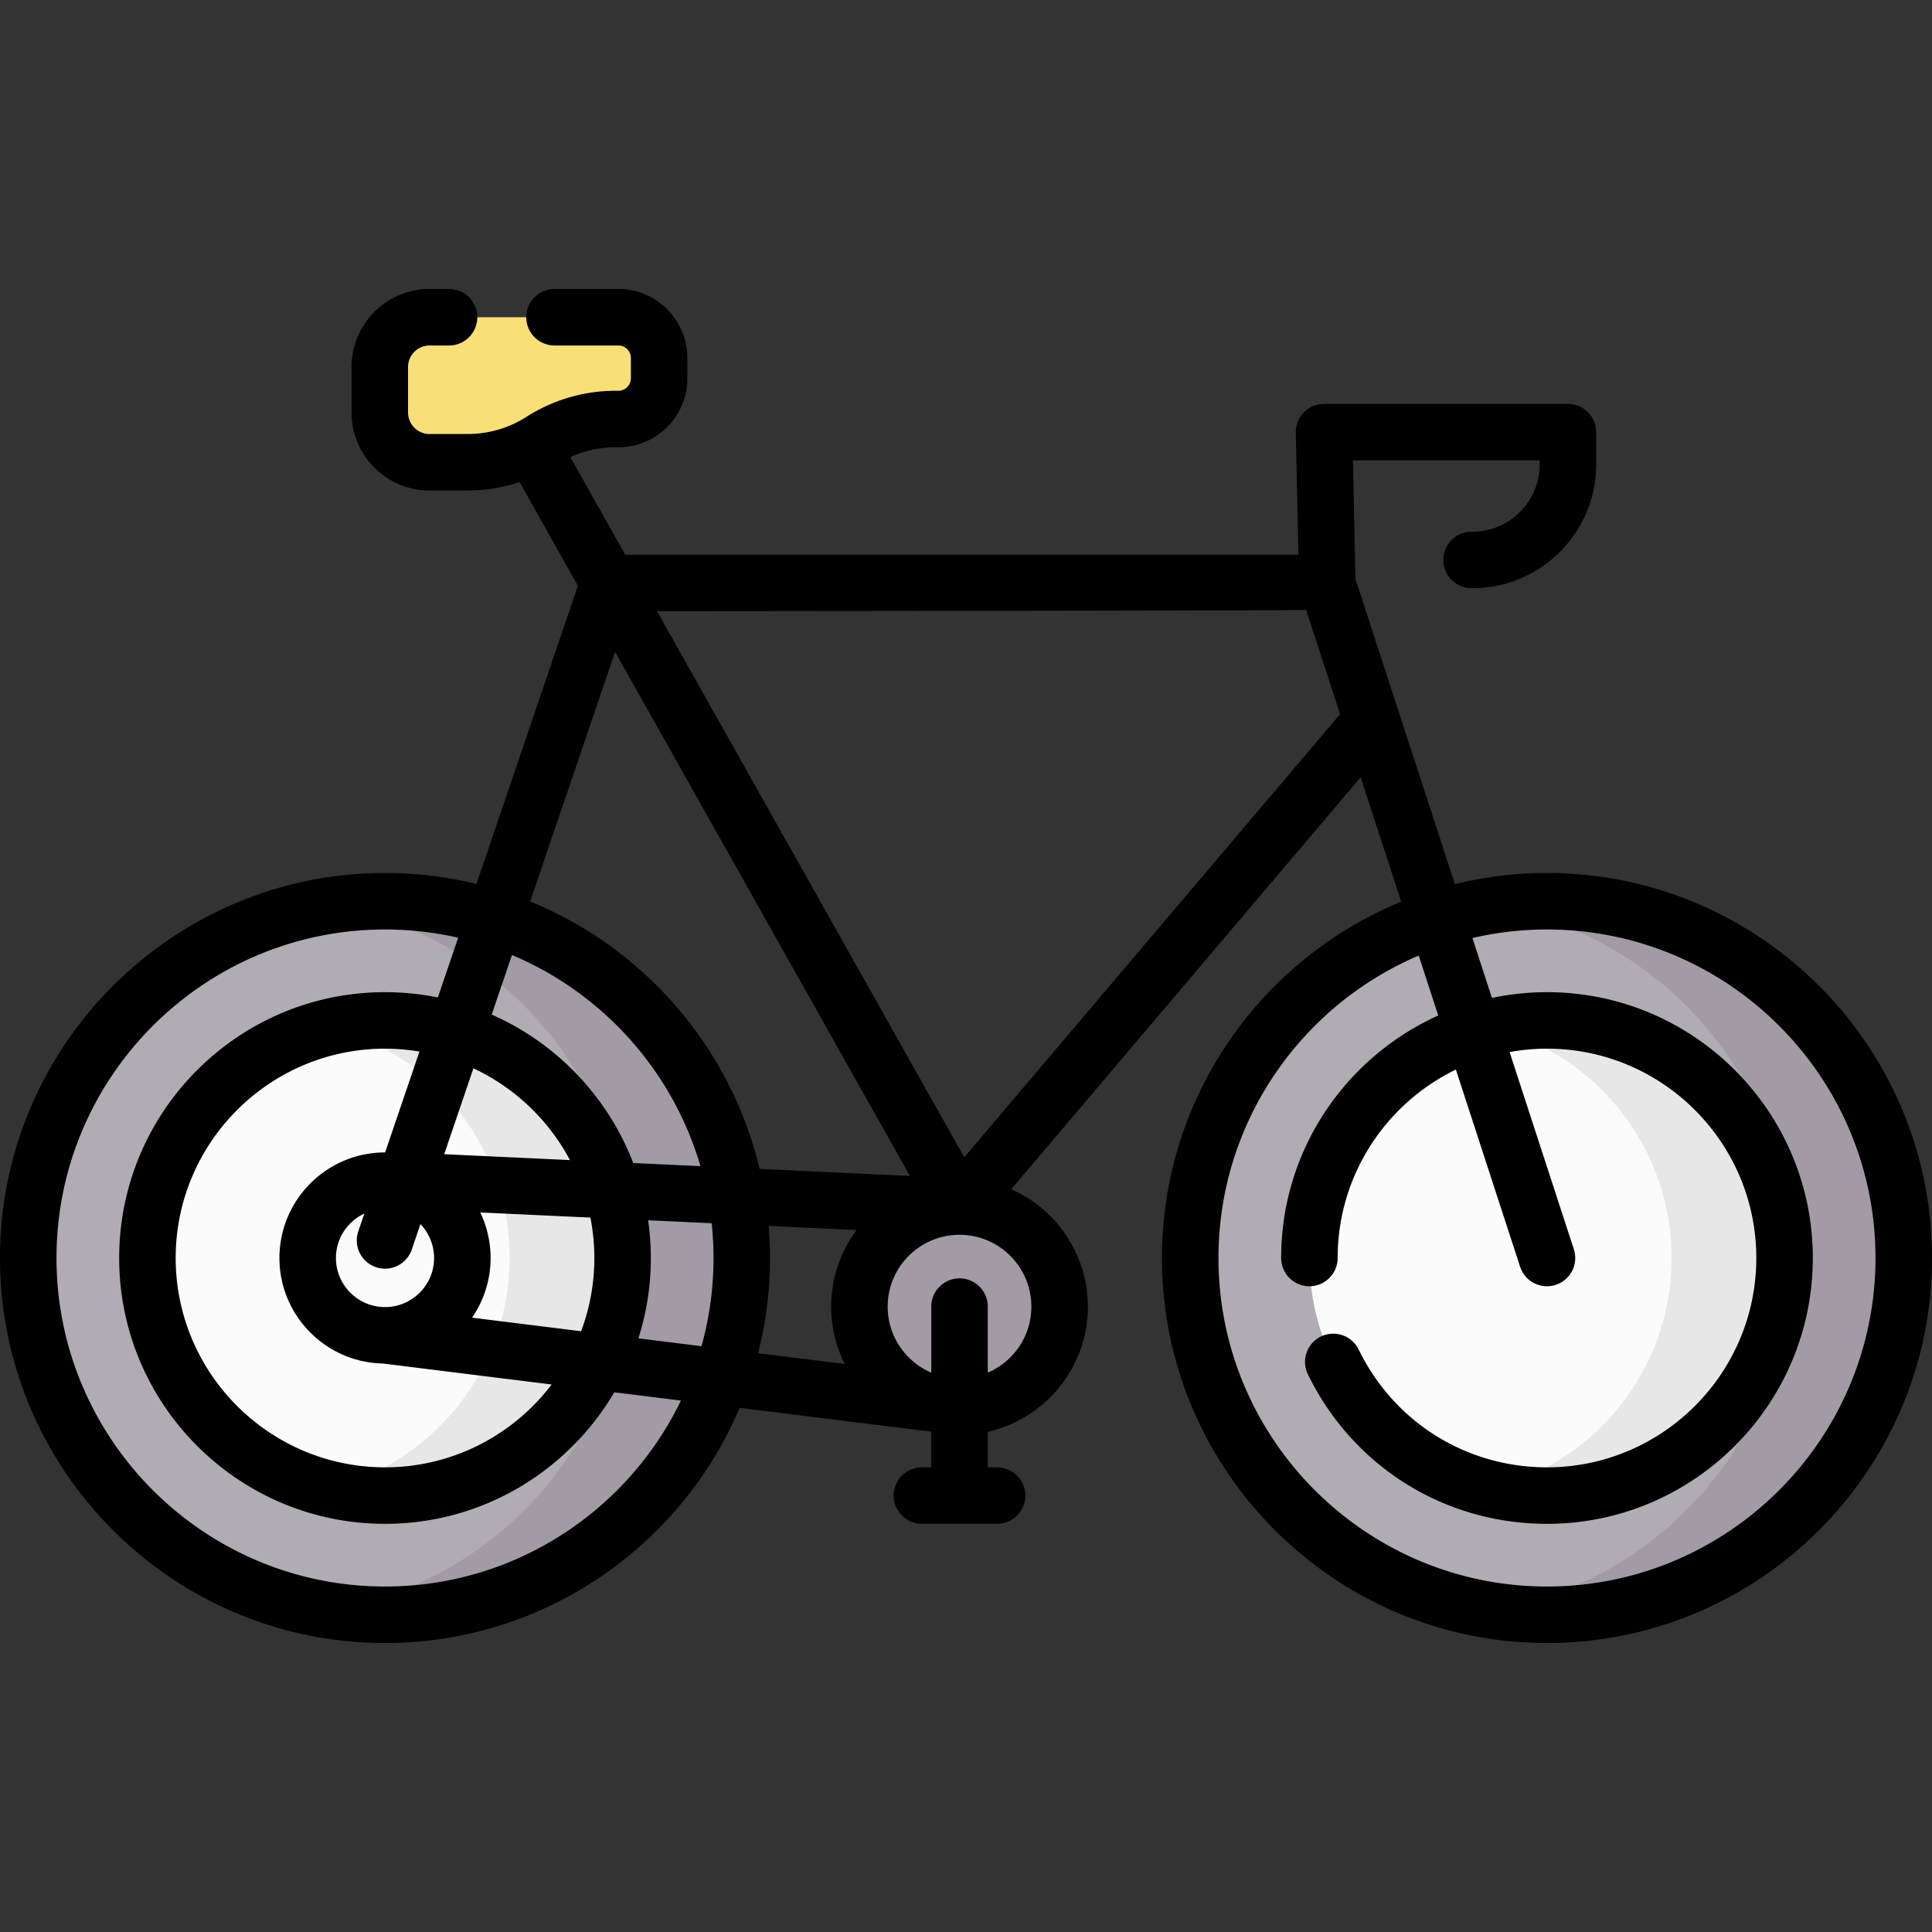
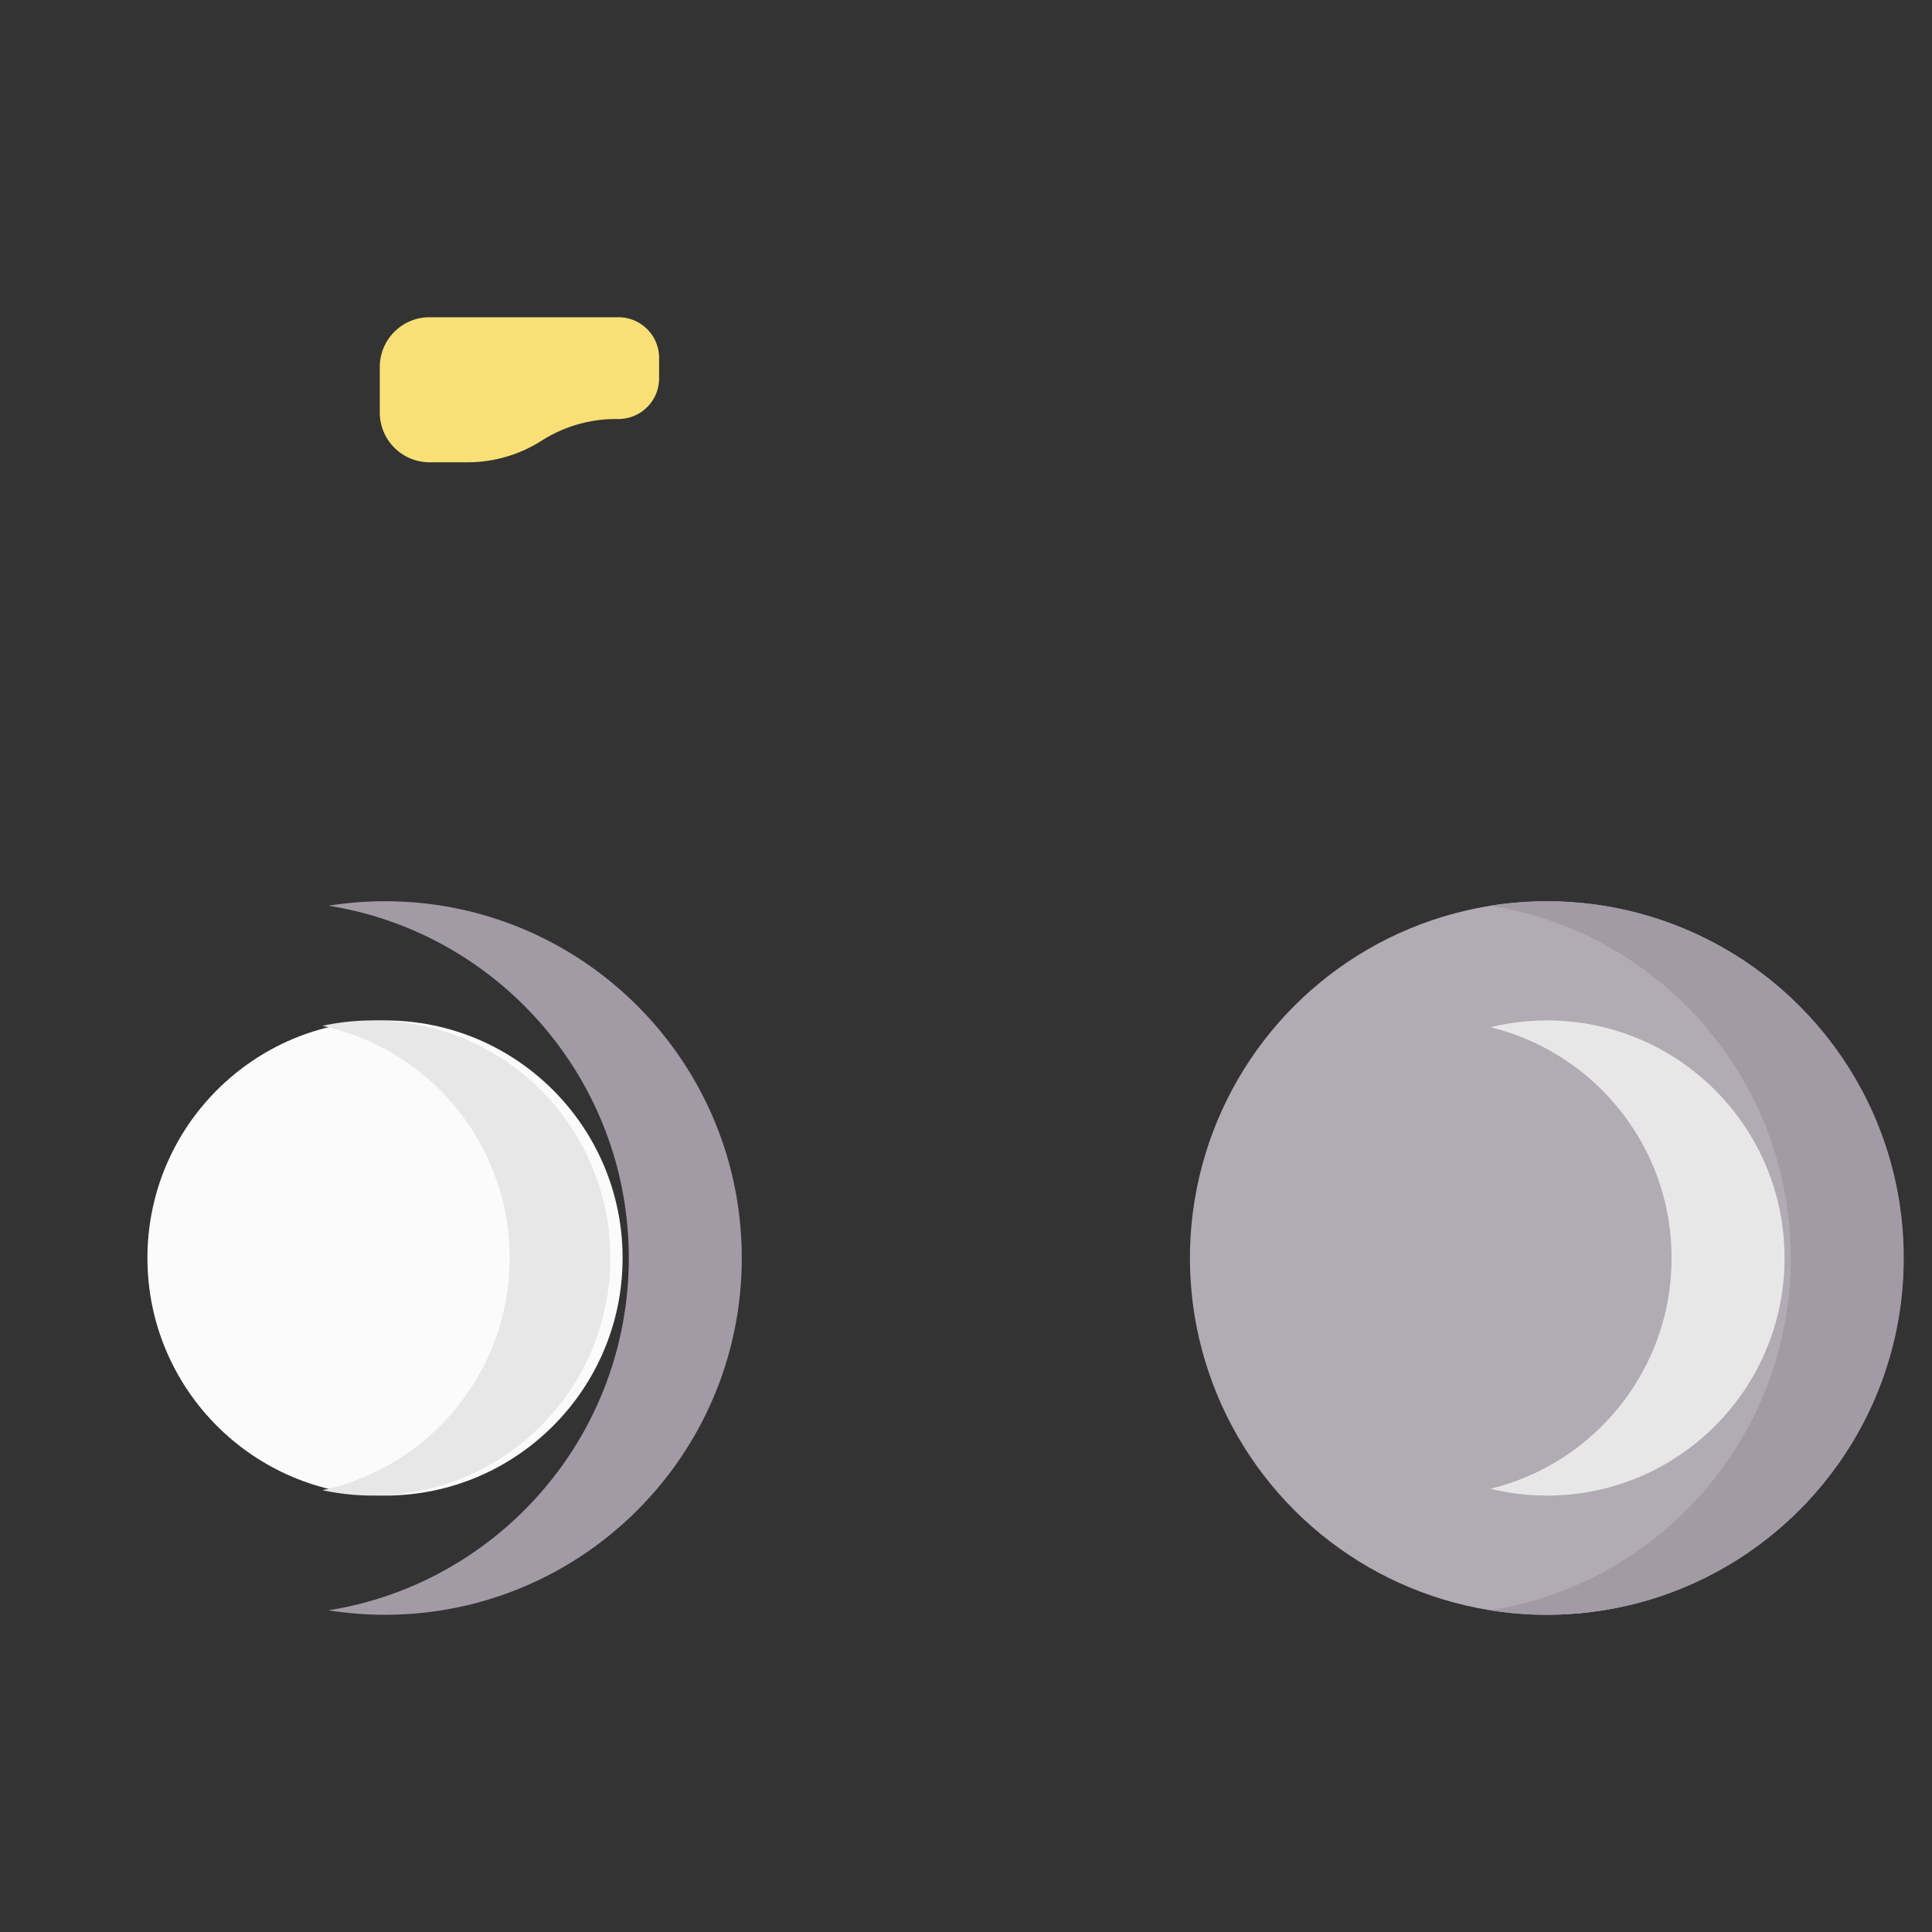
<svg xmlns="http://www.w3.org/2000/svg" height="512" viewBox="0 0 512.937 512.937" width="512">
  <rect x="0" y="0" width="512.937" height="512.937" fill="#333333" stroke="none" />
  <path d="M164.178 84.224h-50.132c-7.299 0-13.217 5.917-13.217 13.217v12.075c0 7.299 5.917 13.217 13.217 13.217h10.091a36.583 36.583 0 0 0 19.675-5.741 36.588 36.588 0 0 1 19.675-5.741h.69c5.973 0 10.815-4.842 10.815-10.815v-5.395c.001-5.975-4.841-10.817-10.814-10.817z" fill="#f8e076" />
-   <circle cx="102.219" cy="333.994" fill="#b1abb4" transform="rotate(-45 102.166 334.037)" r="94.719" />
  <circle cx="102.219" cy="333.994" fill="#fbfbfb" r="63.077" />
-   <circle cx="102.219" cy="333.994" fill="#fbfbfb" r="20.529" />
  <circle cx="410.717" cy="333.994" fill="#b1abb4" transform="rotate(-45 410.687 334.094)" r="94.719" />
  <path d="M102.219 239.274a95.33 95.33 0 0 0-15 1.187c45.183 7.19 79.719 46.326 79.719 93.533s-34.536 86.343-79.719 93.533a95.33 95.33 0 0 0 15 1.187c52.312 0 94.719-42.408 94.719-94.72.001-52.313-42.407-94.72-94.719-94.72zM410.717 239.274a95.33 95.33 0 0 0-15 1.187c45.183 7.19 79.719 46.326 79.719 93.533s-34.536 86.343-79.719 93.533a95.33 95.33 0 0 0 15 1.187c52.312 0 94.719-42.408 94.719-94.72.001-52.313-42.407-94.72-94.719-94.72z" fill="#a29aa5" />
-   <circle cx="410.717" cy="333.994" fill="#fbfbfb" r="63.077" />
  <path d="M98.967 270.917c-4.591 0-9.062.503-13.374 1.434 28.41 6.136 49.703 31.397 49.703 61.643s-21.293 55.507-49.703 61.643a63.292 63.292 0 0 0 13.374 1.434c34.836 0 63.077-28.241 63.077-63.077 0-34.837-28.24-63.077-63.077-63.077zM410.717 270.917c-5.171 0-10.191.636-15 1.81 27.592 6.733 48.077 31.602 48.077 61.267 0 29.666-20.485 54.534-48.077 61.267a63.213 63.213 0 0 0 15 1.81c34.836 0 63.077-28.241 63.077-63.077 0-34.837-28.24-63.077-63.077-63.077z" fill="#e7e7e7" />
-   <circle cx="254.748" cy="346.903" fill="#a29aa5" transform="rotate(-77.7 254.597 346.88)" r="26.575" />
-   <path d="M410.717 231.774a102.1 102.1 0 0 0-24.452 2.963l-26.385-80.983-.687-31.526h49.583v1.092c0 9.838-8.003 17.841-17.841 17.841h-.23a7.5 7.5 0 0 0 0 15h.23c18.108 0 32.841-14.732 32.841-32.841v-8.592a7.5 7.5 0 0 0-7.5-7.5h-64.749c-.028 0-.055.004-.083.004-.027 0-.054-.003-.081-.002-.026 0-.051.009-.077.01-4.03.128-7.259 3.427-7.259 7.488 0 .051.007.1.008.151a.14.14 0 0 0-.006.013l.705 32.376c-.071-.002-.141-.011-.213-.011H165.99l-14.563-25.888a29.03 29.03 0 0 1 12.062-2.62h.689c10.1 0 18.316-8.216 18.316-18.315v-5.395c0-10.1-8.216-18.316-18.316-18.316h-16.956a7.5 7.5 0 0 0 0 15h16.956a3.319 3.319 0 0 1 3.316 3.316v5.395a3.319 3.319 0 0 1-3.316 3.315h-.689a44.009 44.009 0 0 0-23.709 6.918 29.034 29.034 0 0 1-15.642 4.564h-10.091a5.722 5.722 0 0 1-5.716-5.716V97.44a5.723 5.723 0 0 1 5.716-5.717h5.175a7.5 7.5 0 0 0 0-15h-5.175c-11.423 0-20.716 9.293-20.716 20.717v12.076c0 11.423 9.293 20.716 20.716 20.716h10.091c4.725 0 9.372-.78 13.802-2.242l15.484 27.524-26.931 79.18a102.097 102.097 0 0 0-24.274-2.92C45.855 231.774 0 277.63 0 333.993c0 56.364 45.855 102.22 102.219 102.22 42.258 0 78.609-25.776 94.157-62.432l50.57 6.284.302.07v9.435h-2.477a7.5 7.5 0 0 0 0 15h19.954a7.5 7.5 0 0 0 0-15h-2.477v-9.435c15.191-3.427 26.575-17.021 26.575-33.233 0-13.903-8.374-25.881-20.34-31.174l92.762-109.367 10.762 33.031c-37.225 15.288-63.509 51.929-63.509 94.599 0 56.364 45.855 102.22 102.219 102.22s102.219-45.855 102.219-102.22c.001-56.361-45.855-102.217-102.219-102.217zm-247.419-58.708 78.275 139.139-39.902-1.861c-7.676-32.281-30.702-58.675-60.91-71.019zm26.14 160.927a86.989 86.989 0 0 1-3.196 23.413l-16.749-2.082a70.31 70.31 0 0 0 3.303-21.332c0-3.4-.256-6.741-.723-10.014l16.878.787a87.96 87.96 0 0 1 .487 9.228zm-87.219 13.029c-7.184 0-13.028-5.845-13.028-13.029 0-5.222 3.095-9.724 7.541-11.8l-1.613 4.744a7.5 7.5 0 0 0 14.201 4.83l2.302-6.768c2.24 2.341 3.626 5.506 3.626 8.994-.001 7.184-5.845 13.029-13.029 13.029zm15.716-40.584 7.757-22.805a55.933 55.933 0 0 1 25.629 24.362zm-15.683-.472-.032-.001c-15.455 0-28.028 12.573-28.028 28.028 0 15.259 12.258 27.701 27.444 28.014l44.828 5.571c-10.16 13.352-26.209 21.992-44.243 21.992-30.645 0-55.577-24.932-55.577-55.577s24.932-55.577 55.577-55.577c3.115 0 6.166.27 9.142.765zm23.073 43.87a27.864 27.864 0 0 0 4.923-15.842c0-4.328-.987-8.43-2.746-12.093l29.246 1.364a55.621 55.621 0 0 1 1.049 10.729 55.286 55.286 0 0 1-3.517 19.441zm42.797-41.057c-6.762-17.612-20.381-31.842-37.579-39.41l5.38-15.818c24.056 10.117 42.654 30.723 50.042 56.06zm-65.903 112.434c-48.093 0-87.219-39.126-87.219-87.22 0-48.093 39.126-87.219 87.219-87.219 6.674 0 13.174.756 19.423 2.183l-5.396 15.864a70.64 70.64 0 0 0-14.027-1.404c-38.916 0-70.577 31.661-70.577 70.577 0 38.917 31.661 70.577 70.577 70.577 25.916 0 48.6-14.051 60.873-34.926l17.697 2.199c-14.118 29.189-44.031 49.369-78.57 49.369zm101.861-95.74 23.348 1.089a33.895 33.895 0 0 0-6.755 20.341 33.841 33.841 0 0 0 3.607 15.23l-23.008-2.859a102.076 102.076 0 0 0 3.166-25.281c0-2.869-.125-5.71-.358-8.52zm58.169 38.964v-17.534a7.5 7.5 0 0 0-15 0v17.534c-6.799-2.919-11.575-9.678-11.575-17.534 0-10.515 8.552-19.07 19.066-19.074l.016.001.01-.001c10.51.009 19.058 8.561 19.058 19.074-.001 7.856-4.777 14.614-11.575 17.534zm-6.248-57.179-81.572-145s171.628-.12 172.336-.341l9.023 27.693zm154.716 113.955c-48.093 0-87.219-39.126-87.219-87.22 0-36.018 21.947-67.006 53.169-80.296l5.186 15.917c-24.561 11.056-41.713 35.744-41.713 64.379a7.5 7.5 0 0 0 15 0c0-21.98 12.828-41.018 31.388-50.029l17.057 52.352a7.503 7.503 0 0 0 7.129 5.179 7.5 7.5 0 0 0 7.133-9.825l-17.056-52.348a55.597 55.597 0 0 1 9.925-.905c30.645 0 55.577 24.932 55.577 55.577 0 30.646-24.932 55.577-55.577 55.577-21.413 0-40.559-11.959-49.967-31.211a7.5 7.5 0 1 0-13.476 6.586c11.944 24.441 36.254 39.625 63.443 39.625 38.916 0 70.577-31.661 70.577-70.577s-31.661-70.577-70.577-70.577c-5.008 0-9.893.533-14.609 1.53l-5.182-15.906a87.19 87.19 0 0 1 19.791-2.266c48.093 0 87.219 39.127 87.219 87.219.002 48.093-39.125 87.219-87.218 87.219z" />
</svg>